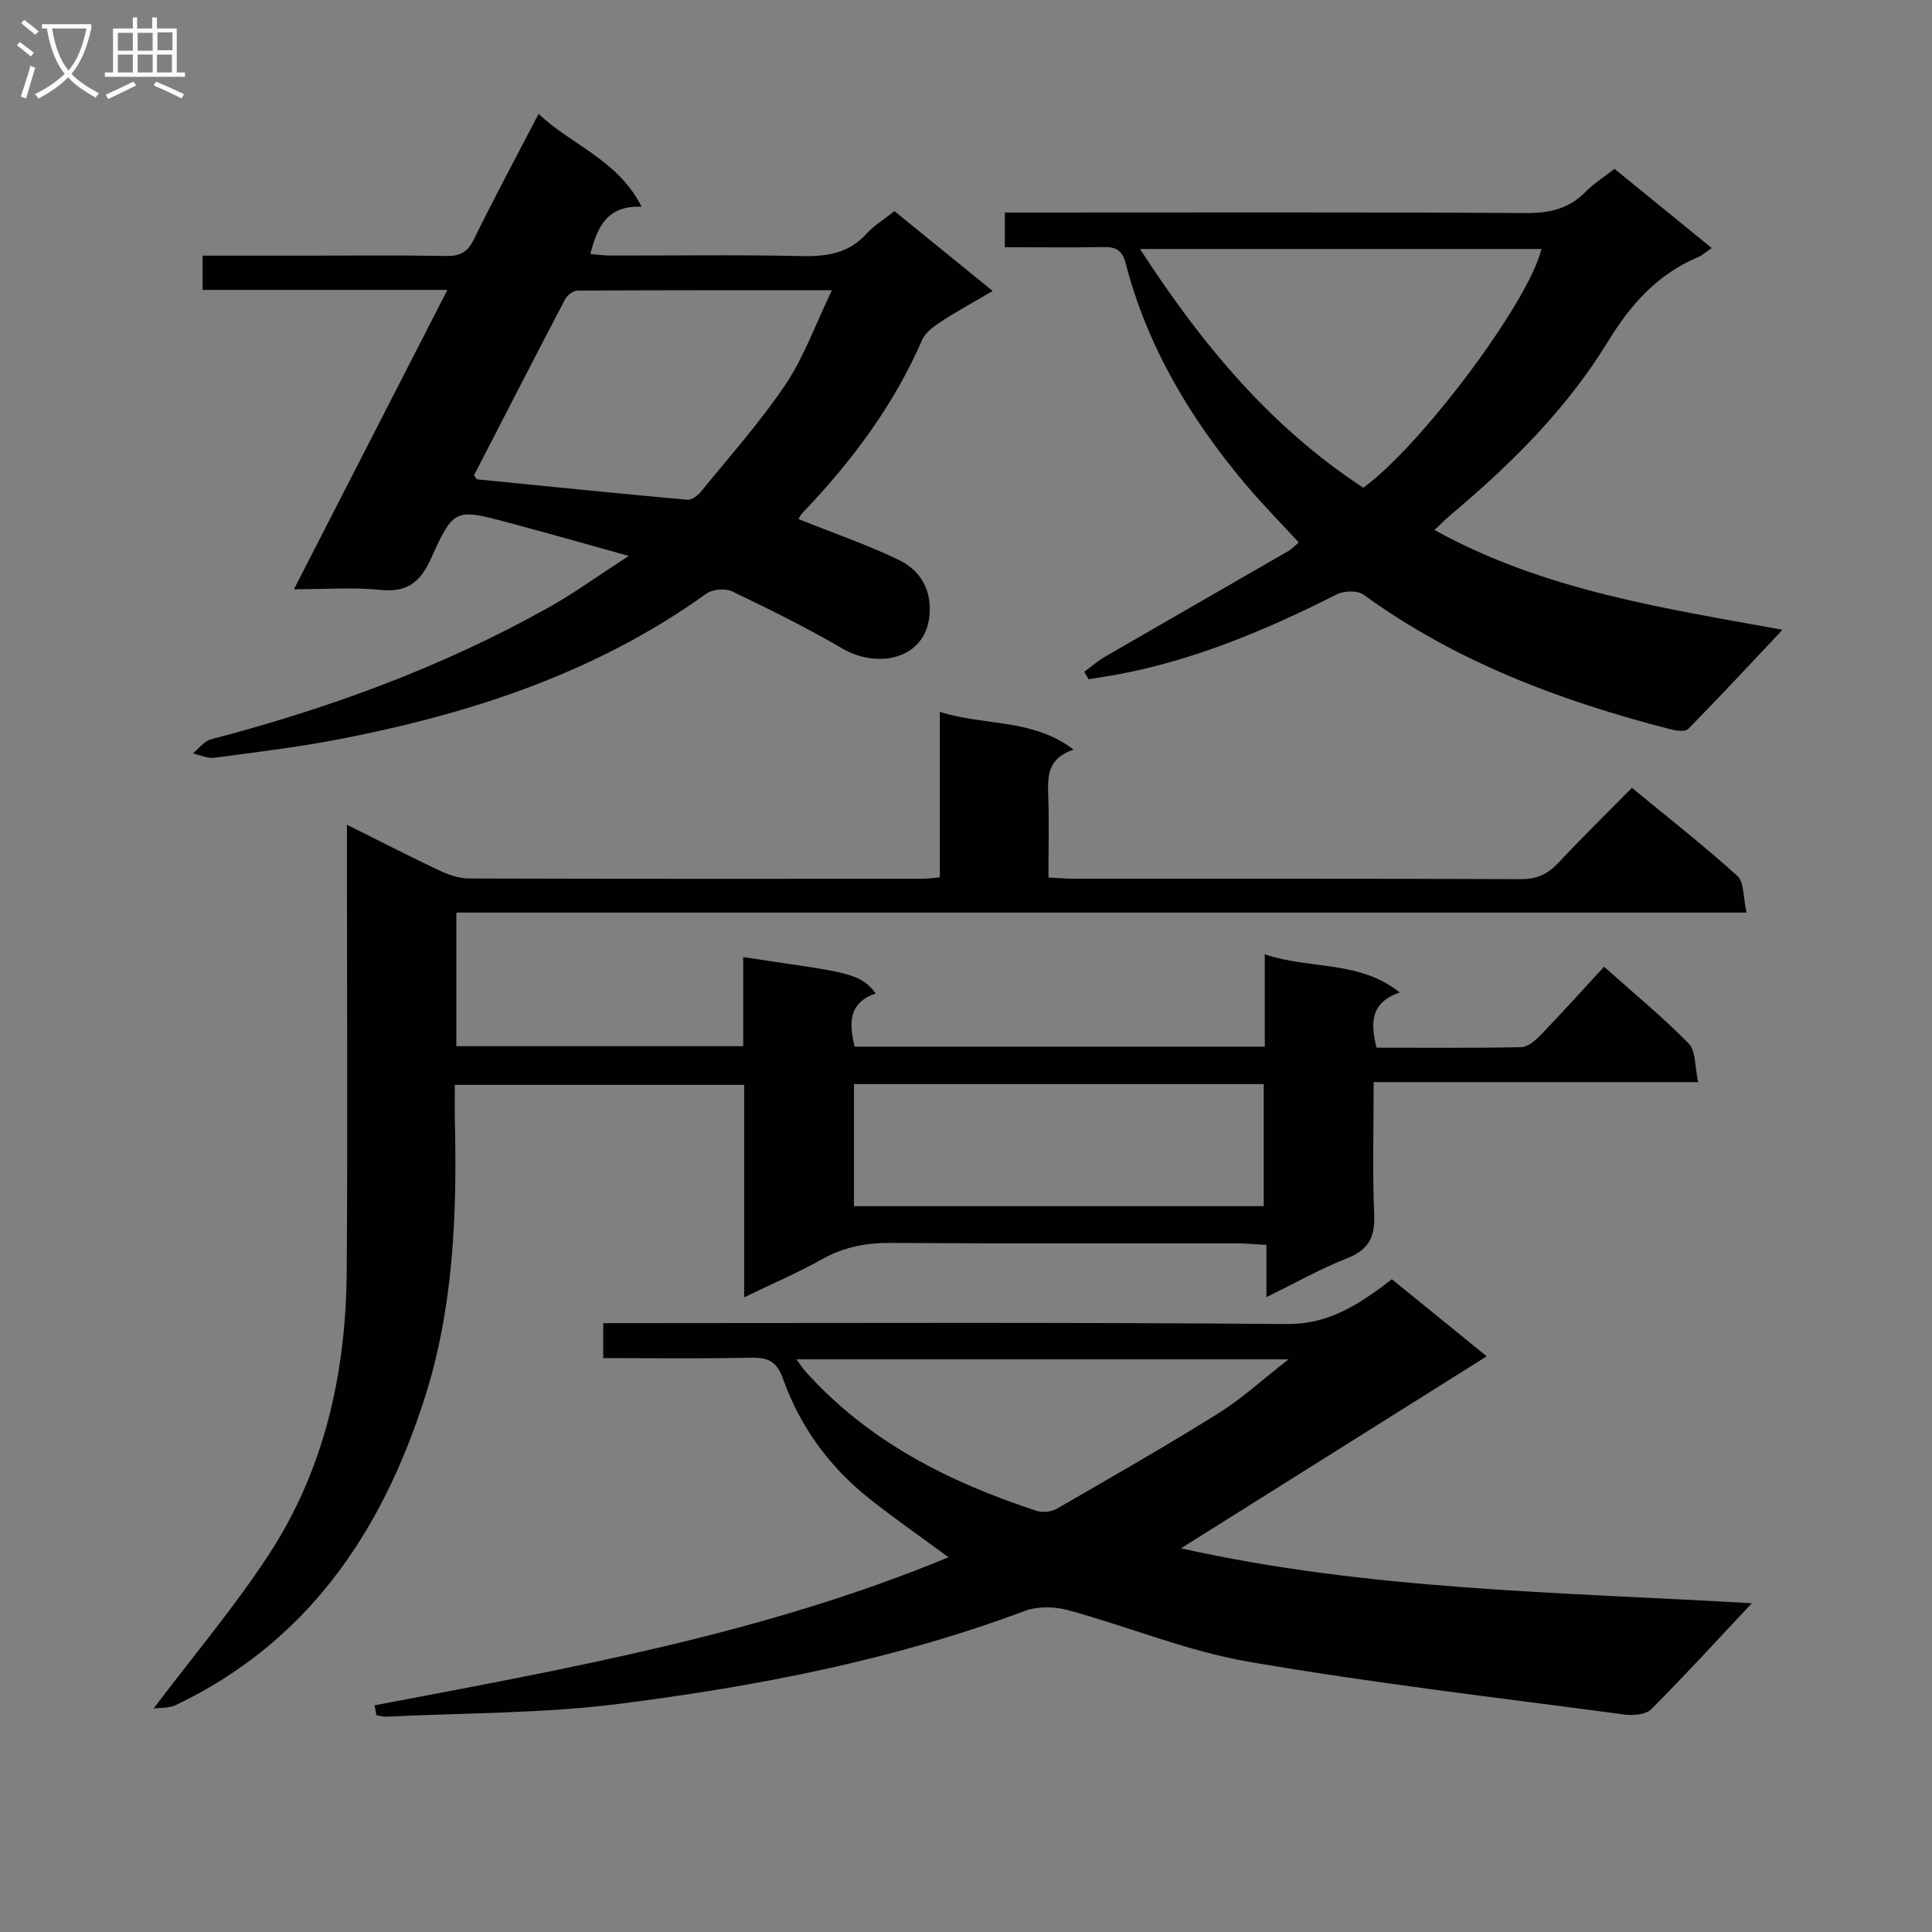
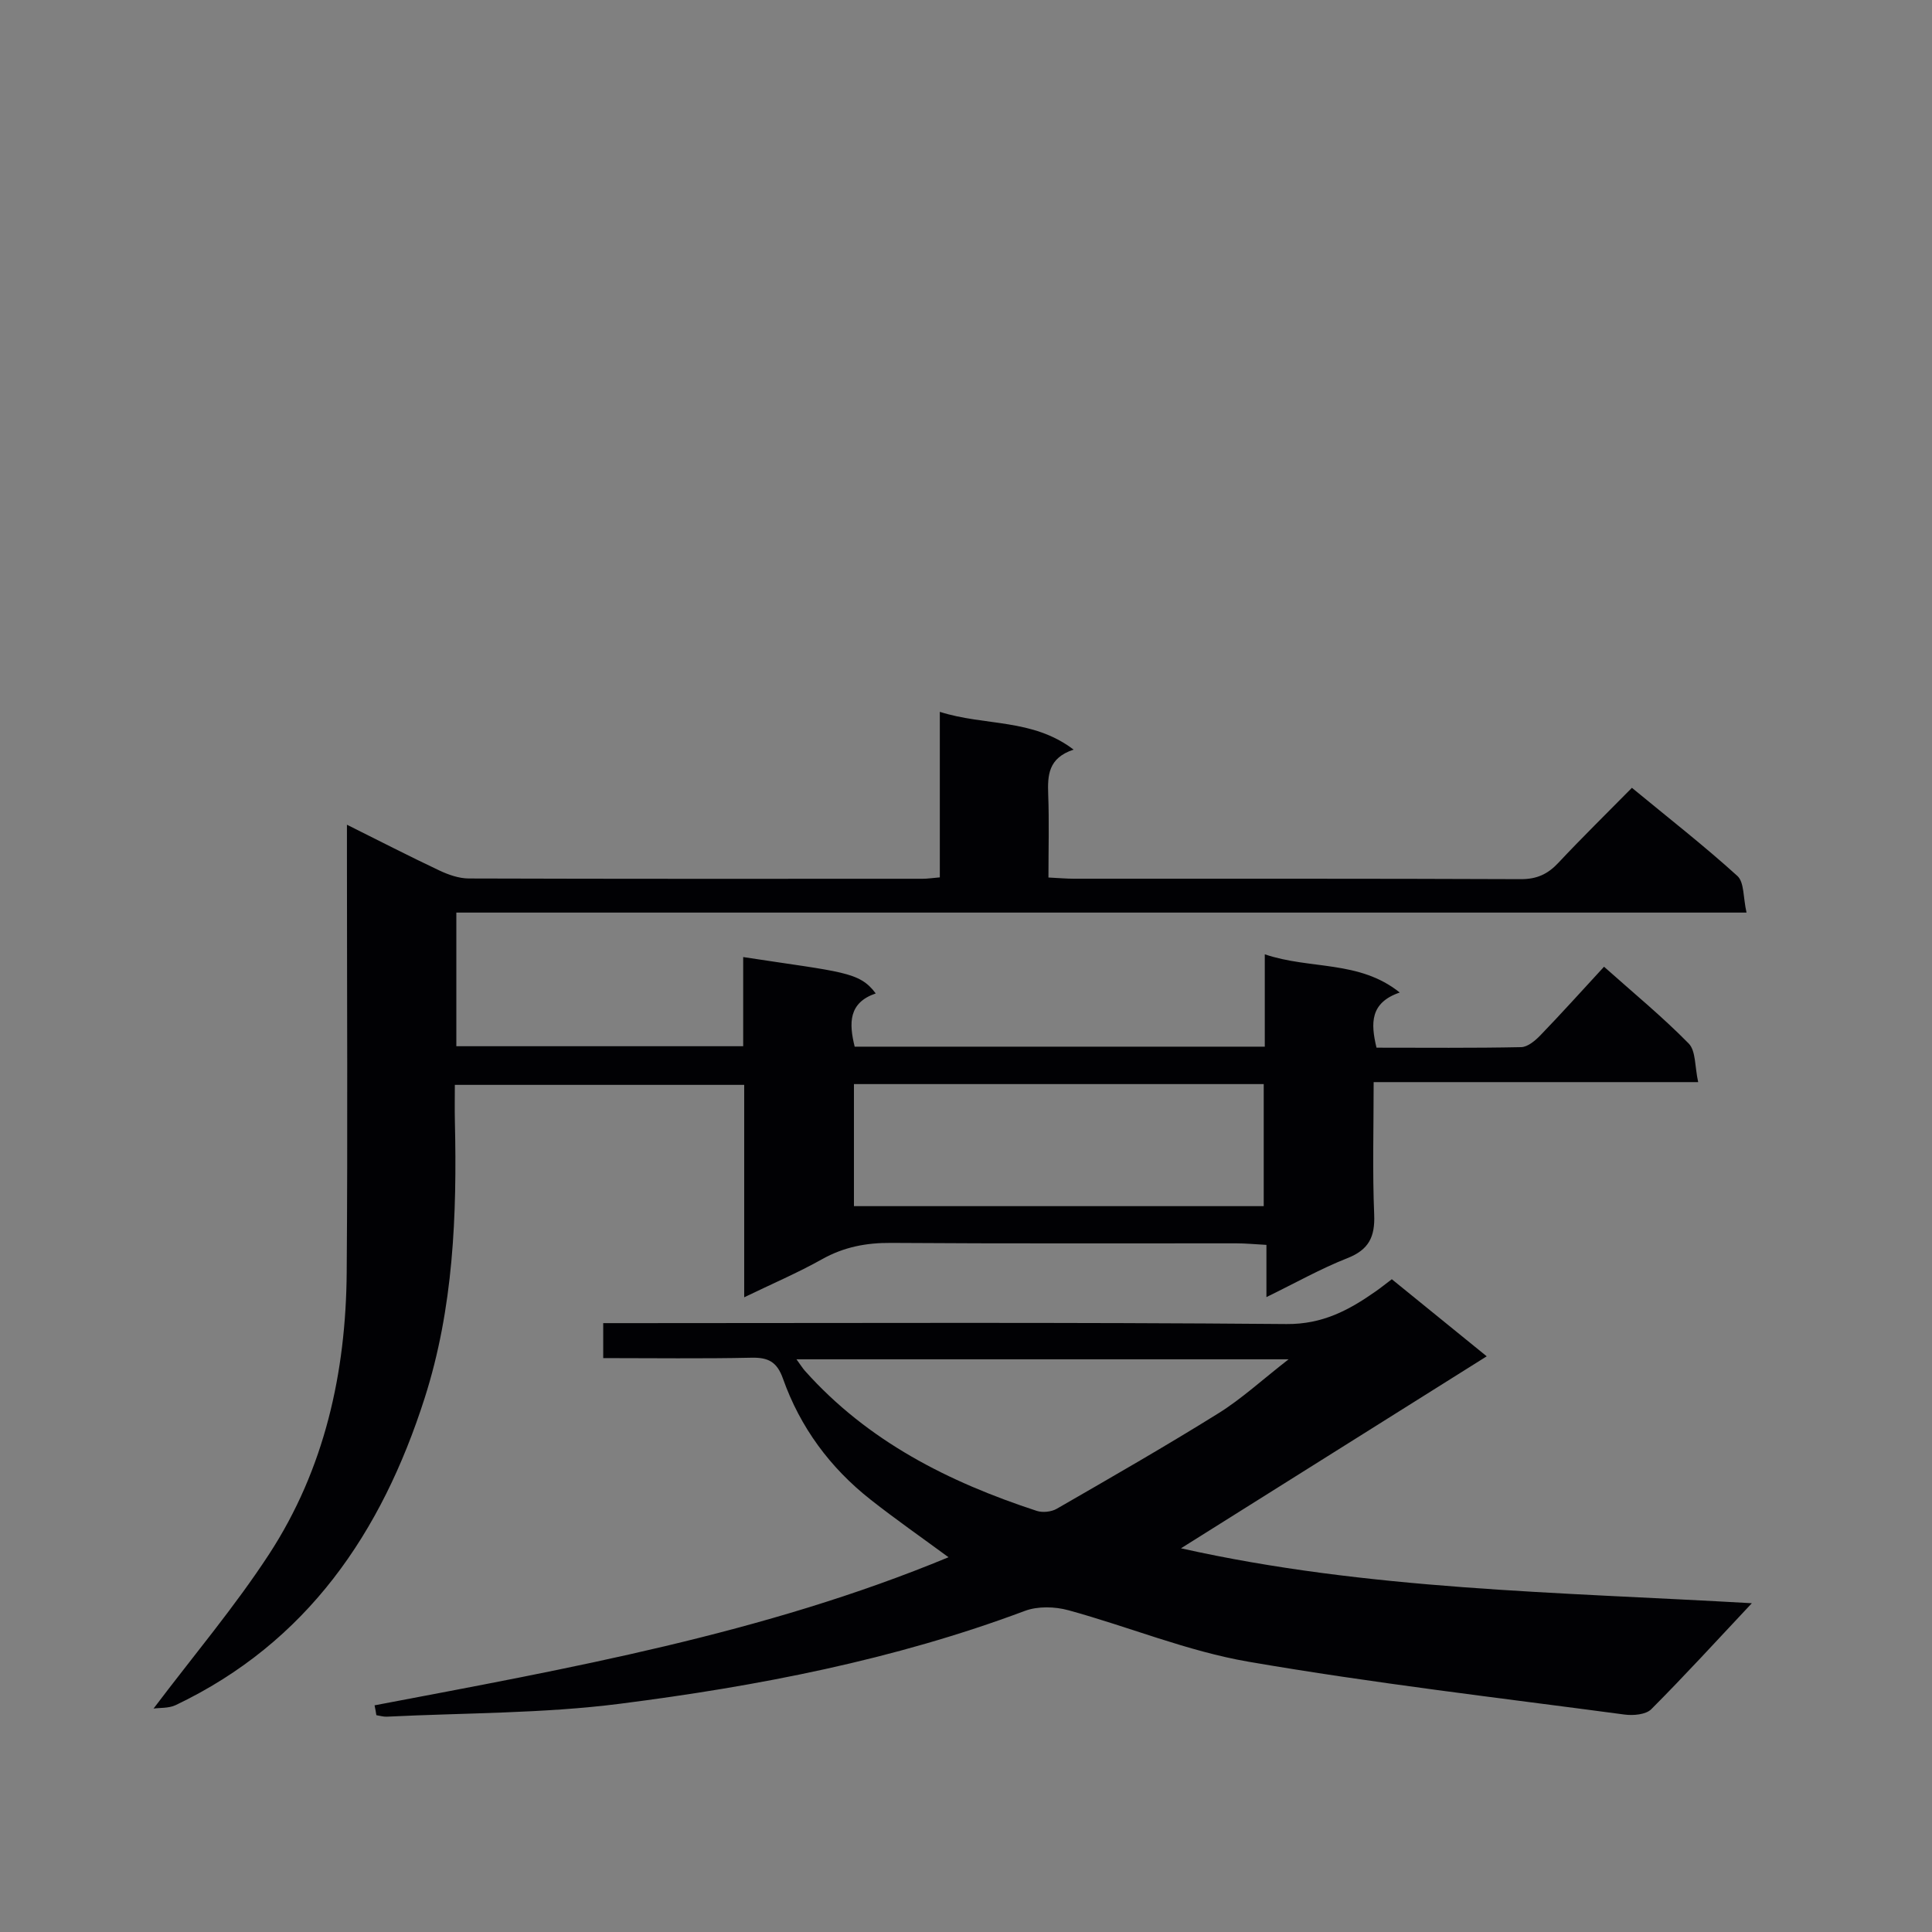
<svg xmlns="http://www.w3.org/2000/svg" enable-background="new 0 0 400 400" viewBox="0 0 400 400">
  <rect x="0" y="0" width="400" height="400" fill="#808080" stroke="none" />
  <g fill="#010104">
    <path d="m31.79 353.74c8.32-11.02 16.81-21.06 23.94-31.99 11.46-17.6 15.89-37.51 16.05-58.32.22-28.83.05-57.65.05-86.48 0-1.81 0-3.62 0-6.2 6.74 3.36 12.88 6.52 19.13 9.47 1.88.89 4.05 1.65 6.09 1.66 31.33.1 62.65.07 93.98.06.97 0 1.94-.15 3.55-.29 0-11.18 0-22.26 0-34.27 9.4 2.99 19.12 1.3 27.7 7.82-5.28 1.74-5.4 5.34-5.26 9.3.21 5.62.05 11.25.05 17.18 2.09.1 3.7.25 5.32.25 30.83.01 61.65-.04 92.48.09 3.32.01 5.58-1.04 7.78-3.39 4.87-5.2 9.97-10.19 15.22-15.52 7.63 6.29 14.96 12.01 21.83 18.24 1.45 1.31 1.19 4.51 1.9 7.59-89.45 0-178.13 0-267.12 0v27.67h59.39c0-6.22 0-12.3 0-18.46 20.5 3.14 24.05 2.96 27.44 7.53-5.64 1.93-5.56 6.13-4.36 11.02h84.91c0-6.29 0-12.37 0-19.12 9.42 3.2 19.53 1.16 27.94 7.91-6.15 2.11-6.03 6.33-4.81 11.42 10.04 0 20 .1 29.95-.11 1.36-.03 2.92-1.35 3.99-2.46 4.37-4.53 8.58-9.21 13.17-14.19 6.05 5.4 12.08 10.35 17.52 15.89 1.51 1.53 1.25 4.79 1.97 8-22.7 0-44.6 0-67.19 0 0 9.53-.26 18.48.11 27.42.19 4.61-1.1 7.28-5.55 9.03-5.52 2.17-10.73 5.12-16.76 8.06 0-3.81 0-7.02 0-10.81-2.4-.13-4.31-.32-6.22-.32-23.83-.02-47.66.08-71.48-.09-5.15-.04-9.77.84-14.29 3.37-5.01 2.81-10.32 5.08-16.13 7.89 0-15.03 0-29.29 0-43.98-19.95 0-39.5 0-59.91 0 0 2.46-.05 5.04.01 7.62.45 19.36-.31 38.64-6.26 57.23-8.9 27.82-24.29 50.58-51.56 63.57-1.44.68-3.28.52-4.57.71zm229.85-129.29c-28.37 0-56.45 0-84.84 0v25.27h84.84c0-8.53 0-16.77 0-25.27z" />
    <path d="m77.55 353.07c40.21-7.65 80.56-14.79 118.83-30.66-5.55-4.08-10.94-7.84-16.1-11.9-8.42-6.62-14.61-15-18.18-25.09-1.24-3.49-3.06-4.4-6.54-4.32-10.12.22-20.24.08-30.67.08 0-2.57 0-4.63 0-7.24h6.05c45.15 0 90.3-.2 135.44.19 7.44.06 12.89-2.87 18.42-6.75 1.08-.75 2.1-1.58 3.36-2.53 6.64 5.39 13.19 10.71 19.65 15.96-21.12 13.27-42.03 26.39-63.3 39.75 38.65 8.65 77.94 9.05 118.19 11.37-7.4 7.88-13.96 15.07-20.83 21.95-1.12 1.12-3.73 1.34-5.53 1.1-25.98-3.47-52.05-6.49-77.86-10.94-12.66-2.18-24.81-7.25-37.29-10.66-2.81-.77-6.34-.86-9.01.14-27.09 10.15-55.3 15.58-83.79 19.22-15.95 2.04-32.18 1.88-48.29 2.68-.72.04-1.45-.2-2.18-.31-.1-.69-.23-1.37-.37-2.04zm87.35-71.64c.95 1.31 1.3 1.87 1.73 2.36 13.02 14.61 29.78 23.05 48.01 29.02 1.23.4 3.04.21 4.16-.44 11.22-6.47 22.47-12.92 33.47-19.77 4.8-2.99 9.02-6.9 14.52-11.17-34.66 0-67.85 0-101.89 0z" />
-     <path d="m92.63 60.02c-17.5 0-33.93 0-50.69 0 0-2.43 0-4.48 0-7.09h21.51c9.66 0 19.33-.1 28.99.06 2.87.05 4.39-.83 5.69-3.47 4.16-8.51 8.66-16.85 13.38-25.94 6.9 6.53 16.44 9.49 21.33 19.24-7.11-.36-9.15 4.13-10.62 9.77 1.46.12 2.83.32 4.21.32 13.16.02 26.33-.19 39.49.11 5.26.12 9.79-.56 13.5-4.64 1.54-1.7 3.58-2.93 5.76-4.67 6.57 5.34 13.09 10.64 20.35 16.54-3.95 2.31-7.37 4.16-10.61 6.28-1.54 1.01-3.32 2.28-4.01 3.87-5.92 13.62-14.66 25.24-24.84 35.88-.33.34-.52.82-.75 1.19 6.95 2.78 13.99 5.22 20.68 8.41 4.11 1.96 6.66 5.57 6.5 10.65-.3 9.9-10.58 12.11-18.05 7.76-7.42-4.33-15.16-8.15-22.91-11.87-1.41-.68-4.04-.41-5.33.51-22.76 16.35-48.64 24.8-75.75 30.07-8.63 1.68-17.38 2.73-26.1 3.89-1.41.19-2.94-.58-4.42-.9 1.23-1 2.32-2.56 3.73-2.92 24.36-6.37 47.87-14.95 69.88-27.28 5.34-2.99 10.32-6.61 16.62-10.69-9.07-2.52-16.92-4.77-24.81-6.87-11.1-2.97-11.41-3.05-16.18 7.52-2.26 5-5.06 6.94-10.54 6.37-5.39-.56-10.89-.12-17.78-.12 10.9-21.28 21.07-41.12 31.77-61.98zm79.61.07c-18.53 0-35.62-.03-52.72.08-.87.01-2.11.99-2.55 1.85-6.38 12.17-12.65 24.4-18.84 36.41.44.56.54.8.65.81 14.51 1.45 29.02 2.92 43.54 4.23.89.08 2.14-.86 2.8-1.67 5.96-7.34 12.3-14.44 17.56-22.27 3.79-5.65 6.12-12.3 9.56-19.44z" />
-     <path d="m208.04 51.18c0-2.58 0-4.53 0-7.18h5.34c34.15 0 68.3-.1 102.44.11 4.94.03 8.98-.84 12.47-4.41 1.71-1.75 3.85-3.08 5.98-4.74 6.79 5.53 13.33 10.86 20.12 16.39-1.2.81-1.93 1.51-2.81 1.88-8.4 3.53-13.96 9.78-18.68 17.5-8.49 13.89-19.97 25.29-32.39 35.73-1.14.96-2.19 2.02-3.52 3.26 22.68 12.57 47.67 16.22 72.06 20.67-6.58 6.98-12.95 13.84-19.51 20.52-.64.65-2.57.37-3.78.06-22.64-5.85-44.3-13.93-63.43-27.84-1.25-.91-4.04-.84-5.54-.08-14.44 7.28-29.22 13.55-45.21 16.55-2.06.39-4.14.69-6.21 1.03-.29-.52-.59-1.03-.88-1.55 1.43-1.05 2.77-2.23 4.3-3.12 12.64-7.32 25.31-14.58 37.96-21.88.7-.4 1.27-1.04 2.14-1.77-3.78-4.11-7.62-8-11.12-12.17-11.35-13.5-20.24-28.39-24.71-45.61-.68-2.62-1.91-3.43-4.5-3.38-6.65.12-13.3.03-20.52.03zm74.22 49.8c12.2-8.9 34.32-38.6 36.88-49.43-27.46 0-54.91 0-83.11 0 12.74 19.7 27.04 36.88 46.23 49.43z" />
  </g>
-   <path d="m6.4 11.7c-1-.8-1.9-1.6-2.9-2.3l.6-.7c.9.7 1.9 1.4 2.9 2.2zm-2.1 8.3c.7-2.1 1.4-4.2 2-6.4.2.1.6.3 1 .4-.7 2.3-1.3 4.4-1.9 6.4zm3-12.8c-1.1-.9-2.1-1.7-2.9-2.4l.6-.7c1 .8 2 1.5 3 2.4zm1.4-1.3v-.9h10.2v.9c-.9 4.2-2.3 7.3-4.1 9.4 1.3 1.4 3.2 2.7 5.7 4-.2.2-.4.5-.7.9-2.5-1.4-4.4-2.7-5.7-4.2-1.4 1.5-3.5 3-6.1 4.4 0 0 0 0-.1-.1-.3-.4-.5-.7-.7-.8 2.7-1.3 4.7-2.8 6.2-4.2-1.8-2.2-3-5.3-3.7-9.4zm9.2 0h-7.1c.6 3.8 1.7 6.7 3.4 8.7 1.7-2 2.9-4.8 3.7-8.7z" fill="#fbfafa" />
-   <path d="m31.6 3.6h.9v2.3h4.1v9.1h1.7v.9h-16.6v-.9h1.7v-9.1h4.1v-2.3h.9v2.3h3.1v-2.3zm-4 13.3.6.8c-1.9.9-3.8 1.9-5.8 2.8-.2-.3-.3-.6-.5-.9 2-.9 3.9-1.8 5.7-2.7zm-3.2-10.1v3.7h3.1v-3.7zm0 4.5v3.7h3.1v-3.7zm4.1-4.5v3.7h3.1v-3.7zm0 4.5v3.7h3.1v-3.7zm9.1 9.1c-2.1-1.1-4.1-2-5.8-2.7l.5-.8c2.2.9 4.1 1.8 5.8 2.6zm-1.9-13.7h-3.1v3.7h3.1v-3.6zm-3.2 4.6v3.7h3.1v-3.7z" fill="#fbfafa" />
</svg>